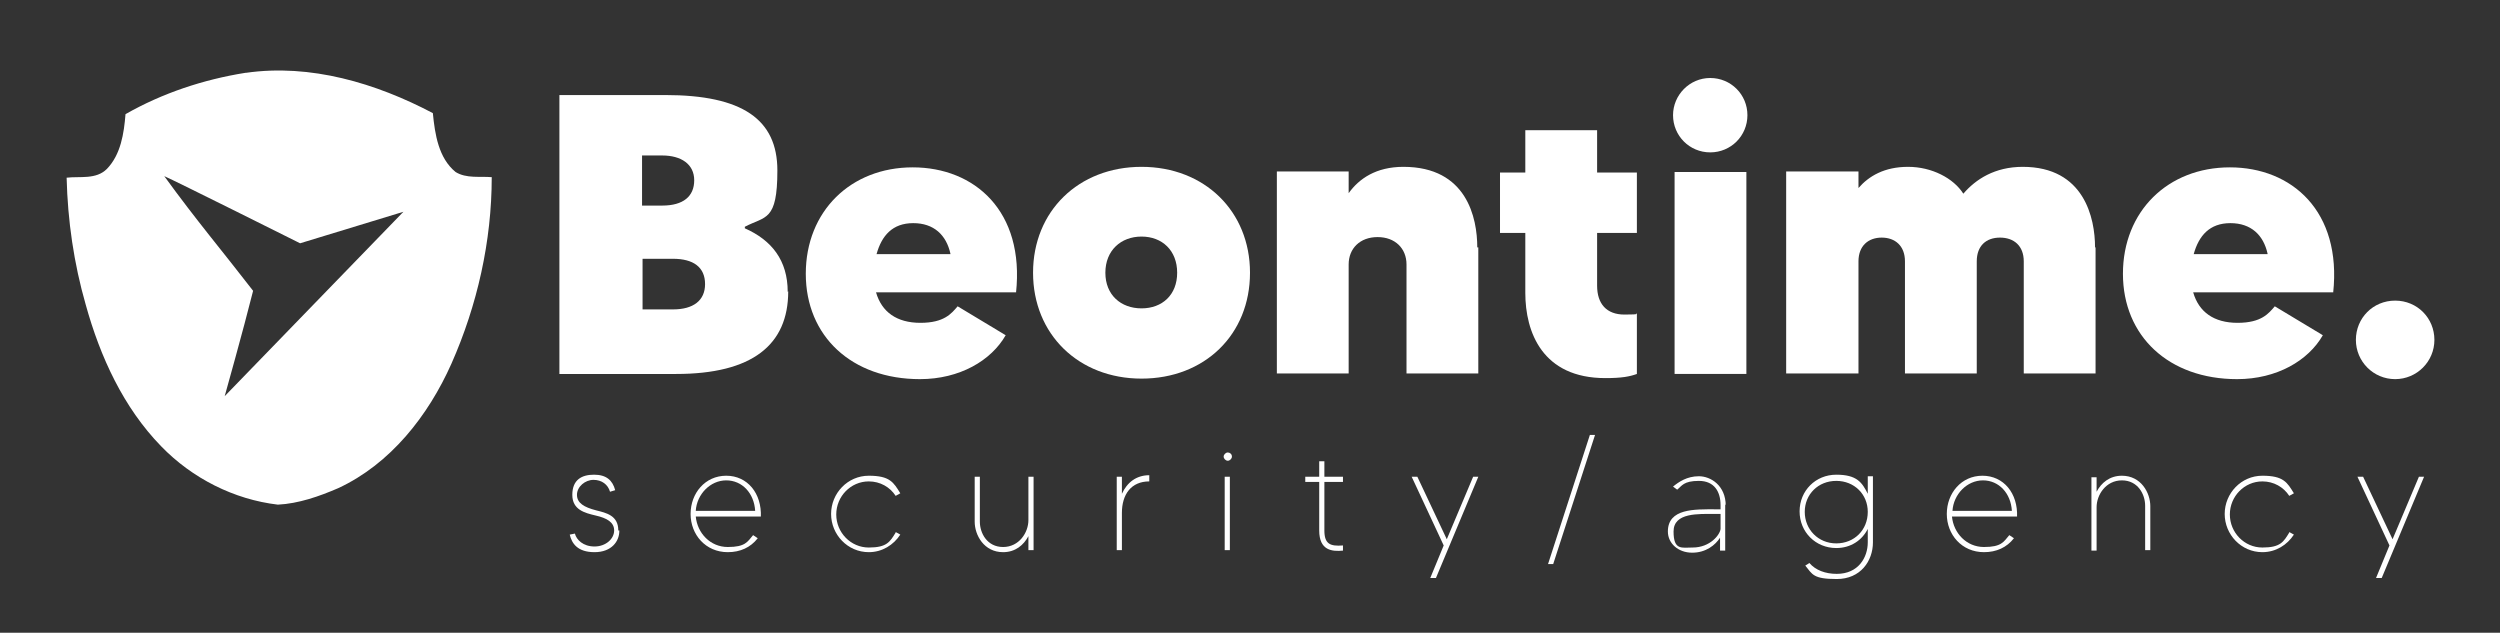
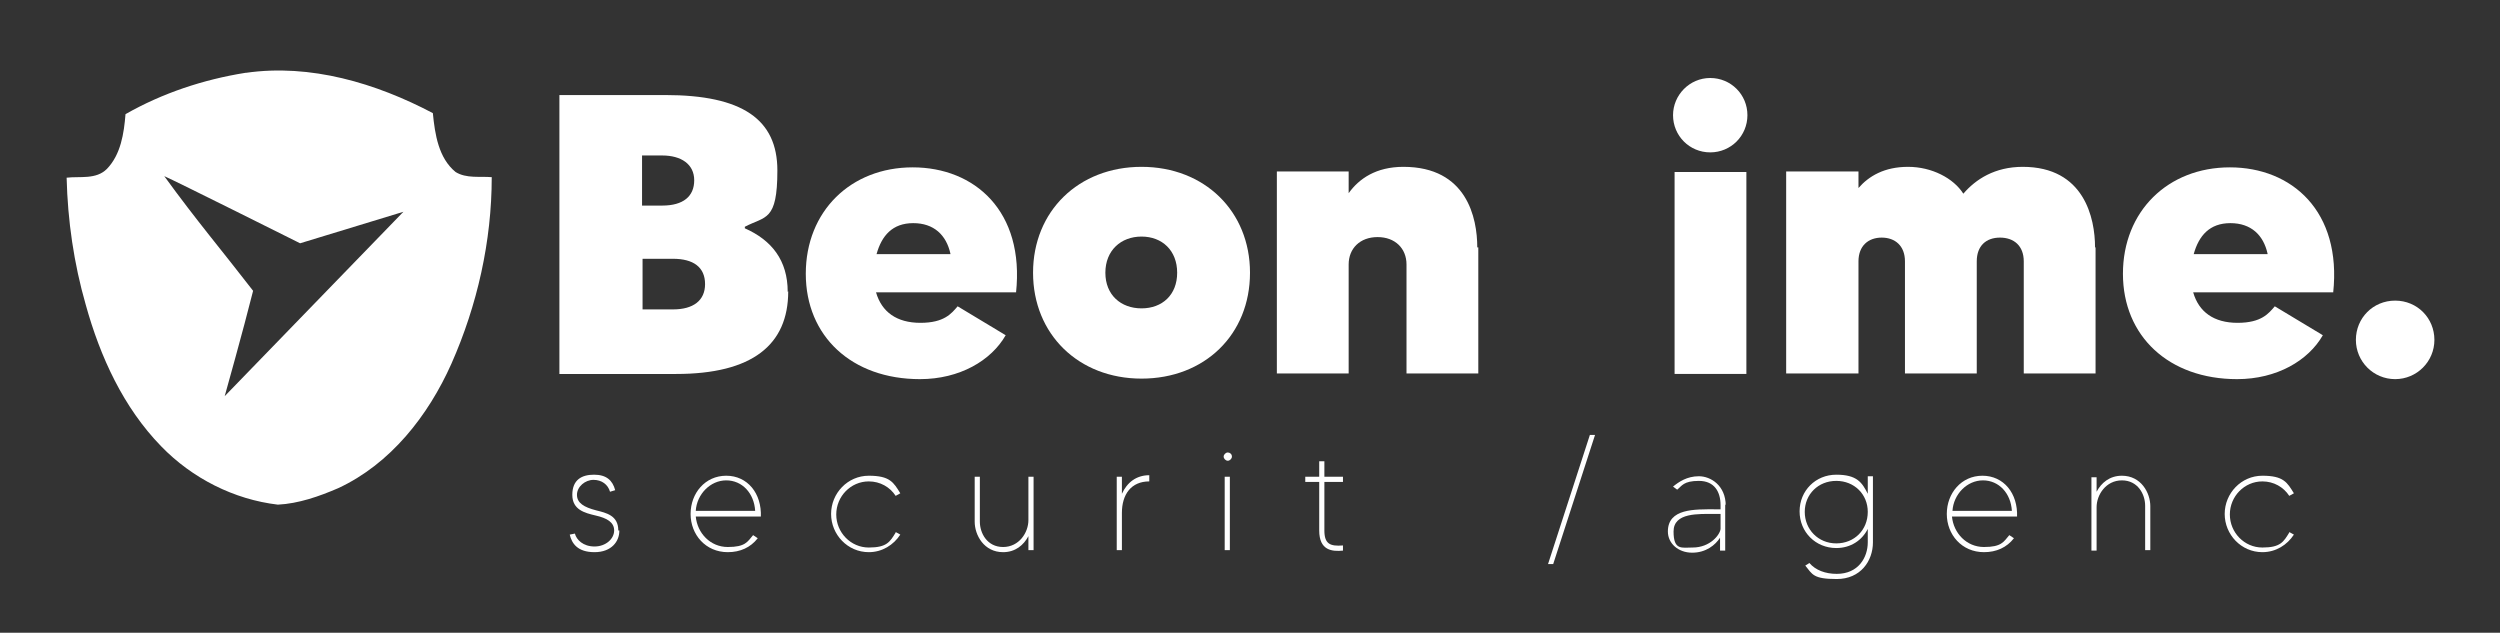
<svg xmlns="http://www.w3.org/2000/svg" id="Calque_1" width="484" height="122.5" version="1.1" viewBox="0 0 484 122.5">
  <rect x="0" y="0" width="484" height="122.5" fill="#333333" stroke="none" />
  <defs>
    <style>
      .st0 {
        fill: #fff;
      }
    </style>
  </defs>
  <g id="Calque_11" data-name="Calque_1">
    <g>
      <path class="st0" d="M152.6,56.4c0,10.4-7,16-21.7,16h-22.6V18.4h20.5c14.9,0,21.7,4.7,21.7,14.6s-2.3,8.8-6.3,10.9v.3c5.2,2.3,8.3,6.2,8.3,12.3h0ZM124.3,30.2v9.6h3.9c4.1,0,6.2-1.8,6.2-4.9s-2.5-4.8-6.2-4.8h-3.9,0ZM136.5,55c0-3.3-2.3-4.9-6.2-4.9h-5.9v9.8h5.9c3.9,0,6.2-1.7,6.2-4.9Z" />
      <path class="st0" d="M196.7,56.6h-27.1c1.1,3.8,4,5.9,8.6,5.9s6-1.8,7.2-3.2l9.3,5.6c-2.8,4.9-8.9,8.5-16.6,8.5-13.2,0-22.1-8.3-22.1-20.4s8.7-20.6,20.7-20.6,21.7,8.5,20,24.3h0ZM184,49.1c-.8-3.6-3.2-5.9-7.2-5.9s-6.1,2.4-7.1,6h14.3Z" />
      <path class="st0" d="M242,52.8c0,12-8.8,20.5-21,20.5s-21-8.6-21-20.5,8.8-20.5,21-20.5,21,8.6,21,20.5ZM227.9,52.8c0-4.3-2.9-7-6.9-7s-7,2.7-7,7,3,6.9,7,6.9,6.9-2.6,6.9-6.9Z" />
      <path class="st0" d="M286.2,47.9v24.4h-13.9v-21.1c0-3.1-2.2-5.3-5.6-5.3s-5.6,2.2-5.6,5.3v21.1h-13.9v-39.1h13.9v4.2c2-2.8,5.3-5.1,10.6-5.1,12.3,0,14.3,9.9,14.3,15.6h.2Z" />
-       <path class="st0" d="M309.2,45v10.3c0,3.5,1.8,5.6,5.3,5.6s1.8-.2,2.4-.2v11.7c-1.4.5-2.9.8-6.1.8-12.2,0-15.5-8.9-15.5-16.5v-11.6h-4.9v-11.7h4.9v-8.2h13.9v8.2h7.7v11.7h-7.7,0Z" />
      <path class="st0" d="M323.9,22.3c0-3.9,3.2-7.2,7.2-7.2s7.2,3.2,7.2,7.2-3.2,7.2-7.2,7.2-7.2-3.2-7.2-7.2ZM324.2,33.3h13.9v39.1h-13.9s0-39.1,0-39.1Z" />
      <path class="st0" d="M405.7,47.9v24.4h-13.9v-21.7c0-3-1.9-4.6-4.6-4.6s-4.5,1.6-4.5,4.6v21.7h-13.9v-21.7c0-3-1.9-4.6-4.5-4.6s-4.5,1.6-4.5,4.6v21.7h-14v-39.1h14v3.2c2-2.3,5-4.1,9.6-4.1s8.8,2.2,10.7,5.2c2.4-2.8,6.1-5.2,11.5-5.2,11.9,0,14,9.9,14,15.6h0Z" />
      <path class="st0" d="M451.7,56.6h-27.1c1.1,3.8,4,5.9,8.6,5.9s6-1.8,7.2-3.2l9.3,5.6c-2.8,4.9-8.9,8.5-16.6,8.5-13.2,0-22.1-8.3-22.1-20.4s8.7-20.6,20.7-20.6,21.7,8.5,20,24.3h0ZM439,49.1c-.8-3.6-3.2-5.9-7.2-5.9s-6.1,2.4-7.1,6h14.3Z" />
      <path class="st0" d="M471.3,65.8c0,4.2-3.4,7.6-7.6,7.6s-7.6-3.4-7.6-7.6,3.3-7.6,7.6-7.6,7.6,3.4,7.6,7.6Z" />
    </g>
    <path class="st0" d="M47.6,14.1c12.5-1.8,25.2,2,36.2,7.8.4,4.1,1.1,8.7,4.4,11.4,2.1,1.3,4.7.8,7,1,0,12.4-2.8,24.8-7.8,36.1-4.5,10.1-11.8,19.4-21.9,24.1-3.7,1.6-7.7,3-11.7,3.2-8.5-1-16.6-5.1-22.6-11.3-7.3-7.5-11.8-17.3-14.6-27.4-2.3-8-3.5-16.3-3.7-24.6,2.6-.3,5.7.4,7.8-1.7,2.7-2.8,3.3-6.9,3.6-10.6,7.2-4.1,15.1-6.7,23.2-8M78.1,41l-20,6.1s-24.6-12.3-26.3-13c6.4,8.8,11.1,14.3,17.2,22.2-1.9,7.6-5.5,20.4-5.5,20.4" />
    <g>
      <path class="st0" d="M119.9,102.8c0,2-1.5,4.1-4.8,4.1s-4.4-1.7-4.8-3.4l1-.2c.3,1.2,1.6,2.5,3.8,2.5s3.8-1.5,3.8-3.1-1.4-2.4-3.6-2.9c-2.1-.5-4.5-1.1-4.5-4s1.8-3.9,4.2-3.9,3.6,1.1,4.1,3l-1,.3c-.4-1.4-1.6-2.3-3.2-2.3s-3.2,1.3-3.2,2.9,1.4,2.4,3.7,3c2,.5,4.3,1,4.3,3.9h.2Z" />
      <path class="st0" d="M147.3,100h-12.6c.3,3.2,2.8,5.9,6.2,5.9s3.8-1,4.9-2.3l.9.6c-1.4,1.8-3.4,2.7-5.8,2.7-4.3,0-7.2-3.4-7.2-7.4s2.8-7.4,6.9-7.4,6.9,3.4,6.7,8h0ZM146.2,98.9c-.2-3.4-2.5-5.9-5.6-5.9s-5.7,2.7-5.9,5.9h11.5Z" />
      <path class="st0" d="M173.4,103l.9.5c-1.3,2-3.5,3.4-6.1,3.4-4.1,0-7.3-3.4-7.3-7.4s3.2-7.4,7.3-7.4,4.8,1.3,6.1,3.4l-.9.5c-1.1-1.7-3-2.8-5.2-2.8-3.5,0-6.3,2.9-6.3,6.4s2.8,6.4,6.3,6.4,4.1-1.1,5.2-2.9h0Z" />
-       <path class="st0" d="M200.1,92.3v14.2h-1v-2.7c-.9,1.7-2.5,3.1-4.9,3.1-3.7,0-5.5-3.3-5.5-5.9v-8.7h1v8.7c0,2.2,1.4,4.9,4.5,4.9s4.9-2.8,4.9-5.2v-8.4h1Z" />
+       <path class="st0" d="M200.1,92.3v14.2h-1v-2.7c-.9,1.7-2.5,3.1-4.9,3.1-3.7,0-5.5-3.3-5.5-5.9v-8.7h1v8.7c0,2.2,1.4,4.9,4.5,4.9s4.9-2.8,4.9-5.2v-8.4h1" />
      <path class="st0" d="M222.5,92v1.2c-3.5,0-5.3,2.5-5.3,6.1v7.2h-1v-14.2h1v3.3c1-2.2,2.8-3.6,5.3-3.6Z" />
      <path class="st0" d="M238.5,88.4c0,.4-.4.8-.8.8s-.8-.4-.8-.8.4-.8.8-.8.8.3.8.8ZM237.1,92.3h1v14.2h-1v-14.2Z" />
      <path class="st0" d="M260,105.6v1c-2.1.2-4.6,0-4.6-3.9v-9.4h-2.7v-1h2.7v-3h1v3h3.6v1h-3.6v9.4c0,2.6,1.1,3.1,3.6,2.9Z" />
-       <path class="st0" d="M286.2,92.3l-8.2,19.6h-1.1l2.6-6.3-6.2-13.3h1.1l5.7,12.1,5.1-12.1h1.1-.1Z" />
      <path class="st0" d="M308.8,84.2l-8.1,25h-1l8.1-25h1Z" />
      <path class="st0" d="M334,97.7v8.9h-1v-2.5c-.9,1.4-2.7,2.9-5.4,2.9s-4.7-1.8-4.7-4.1c0-4.5,5.2-4.3,9.2-4.3h1v-.8c0-2.6-1.2-4.7-4.2-4.7s-3.3,1-4.2,1.7l-.8-.6c1.1-.9,2.7-2,5-2s5.2,1.8,5.2,5.7v-.2ZM333.1,99.5h-1c-3.3,0-8.1-.3-8.1,3.4s1.6,3.1,3.7,3.1c3.4,0,5.3-2.5,5.4-3.6v-2.9Z" />
      <path class="st0" d="M362.6,92.3v12.7c0,3.6-2.4,7.1-7,7.1s-4.7-.9-6.1-2.6l.8-.5c1.2,1.4,3.1,2.1,5.3,2.1,4.2,0,6-3.2,6-6.1v-2.6c-1.1,2.2-3.3,3.7-6.1,3.7-4,0-7.1-3.1-7.1-7.1s3.1-7.1,7.1-7.1,5,1.5,6.1,3.7v-3.4h1ZM361.6,99.1c0-3.4-2.6-6-6.1-6s-6.1,2.6-6.1,6,2.6,6.1,6.1,6.1,6.1-2.6,6.1-6.1Z" />
      <path class="st0" d="M390.5,100h-12.6c.3,3.2,2.8,5.9,6.2,5.9s3.8-1,4.9-2.3l.9.6c-1.4,1.8-3.4,2.7-5.8,2.7-4.3,0-7.2-3.4-7.2-7.4s2.8-7.4,6.9-7.4,6.9,3.4,6.7,8h0ZM389.5,98.9c-.2-3.4-2.5-5.9-5.6-5.9s-5.7,2.7-5.9,5.9h11.5Z" />
      <path class="st0" d="M416.3,97.9v8.6h-1v-8.6c0-2.2-1.4-4.9-4.5-4.9s-4.9,2.8-4.9,5.2v8.4h-1v-14.2h1v2.8c.9-1.7,2.5-3.1,4.9-3.1,3.7,0,5.5,3.3,5.5,5.9h0Z" />
      <path class="st0" d="M443.2,103l.9.5c-1.3,2-3.5,3.4-6.1,3.4-4.1,0-7.3-3.4-7.3-7.4s3.2-7.4,7.3-7.4,4.8,1.3,6.1,3.4l-.9.5c-1.1-1.7-3-2.8-5.2-2.8-3.5,0-6.3,2.9-6.3,6.4s2.8,6.4,6.3,6.4,4.1-1.1,5.2-2.9h0Z" />
-       <path class="st0" d="M469.3,92.3l-8.2,19.6h-1.1l2.6-6.3-6.2-13.3h1.1l5.7,12.1,5.1-12.1h1.1-.1Z" />
    </g>
  </g>
</svg>